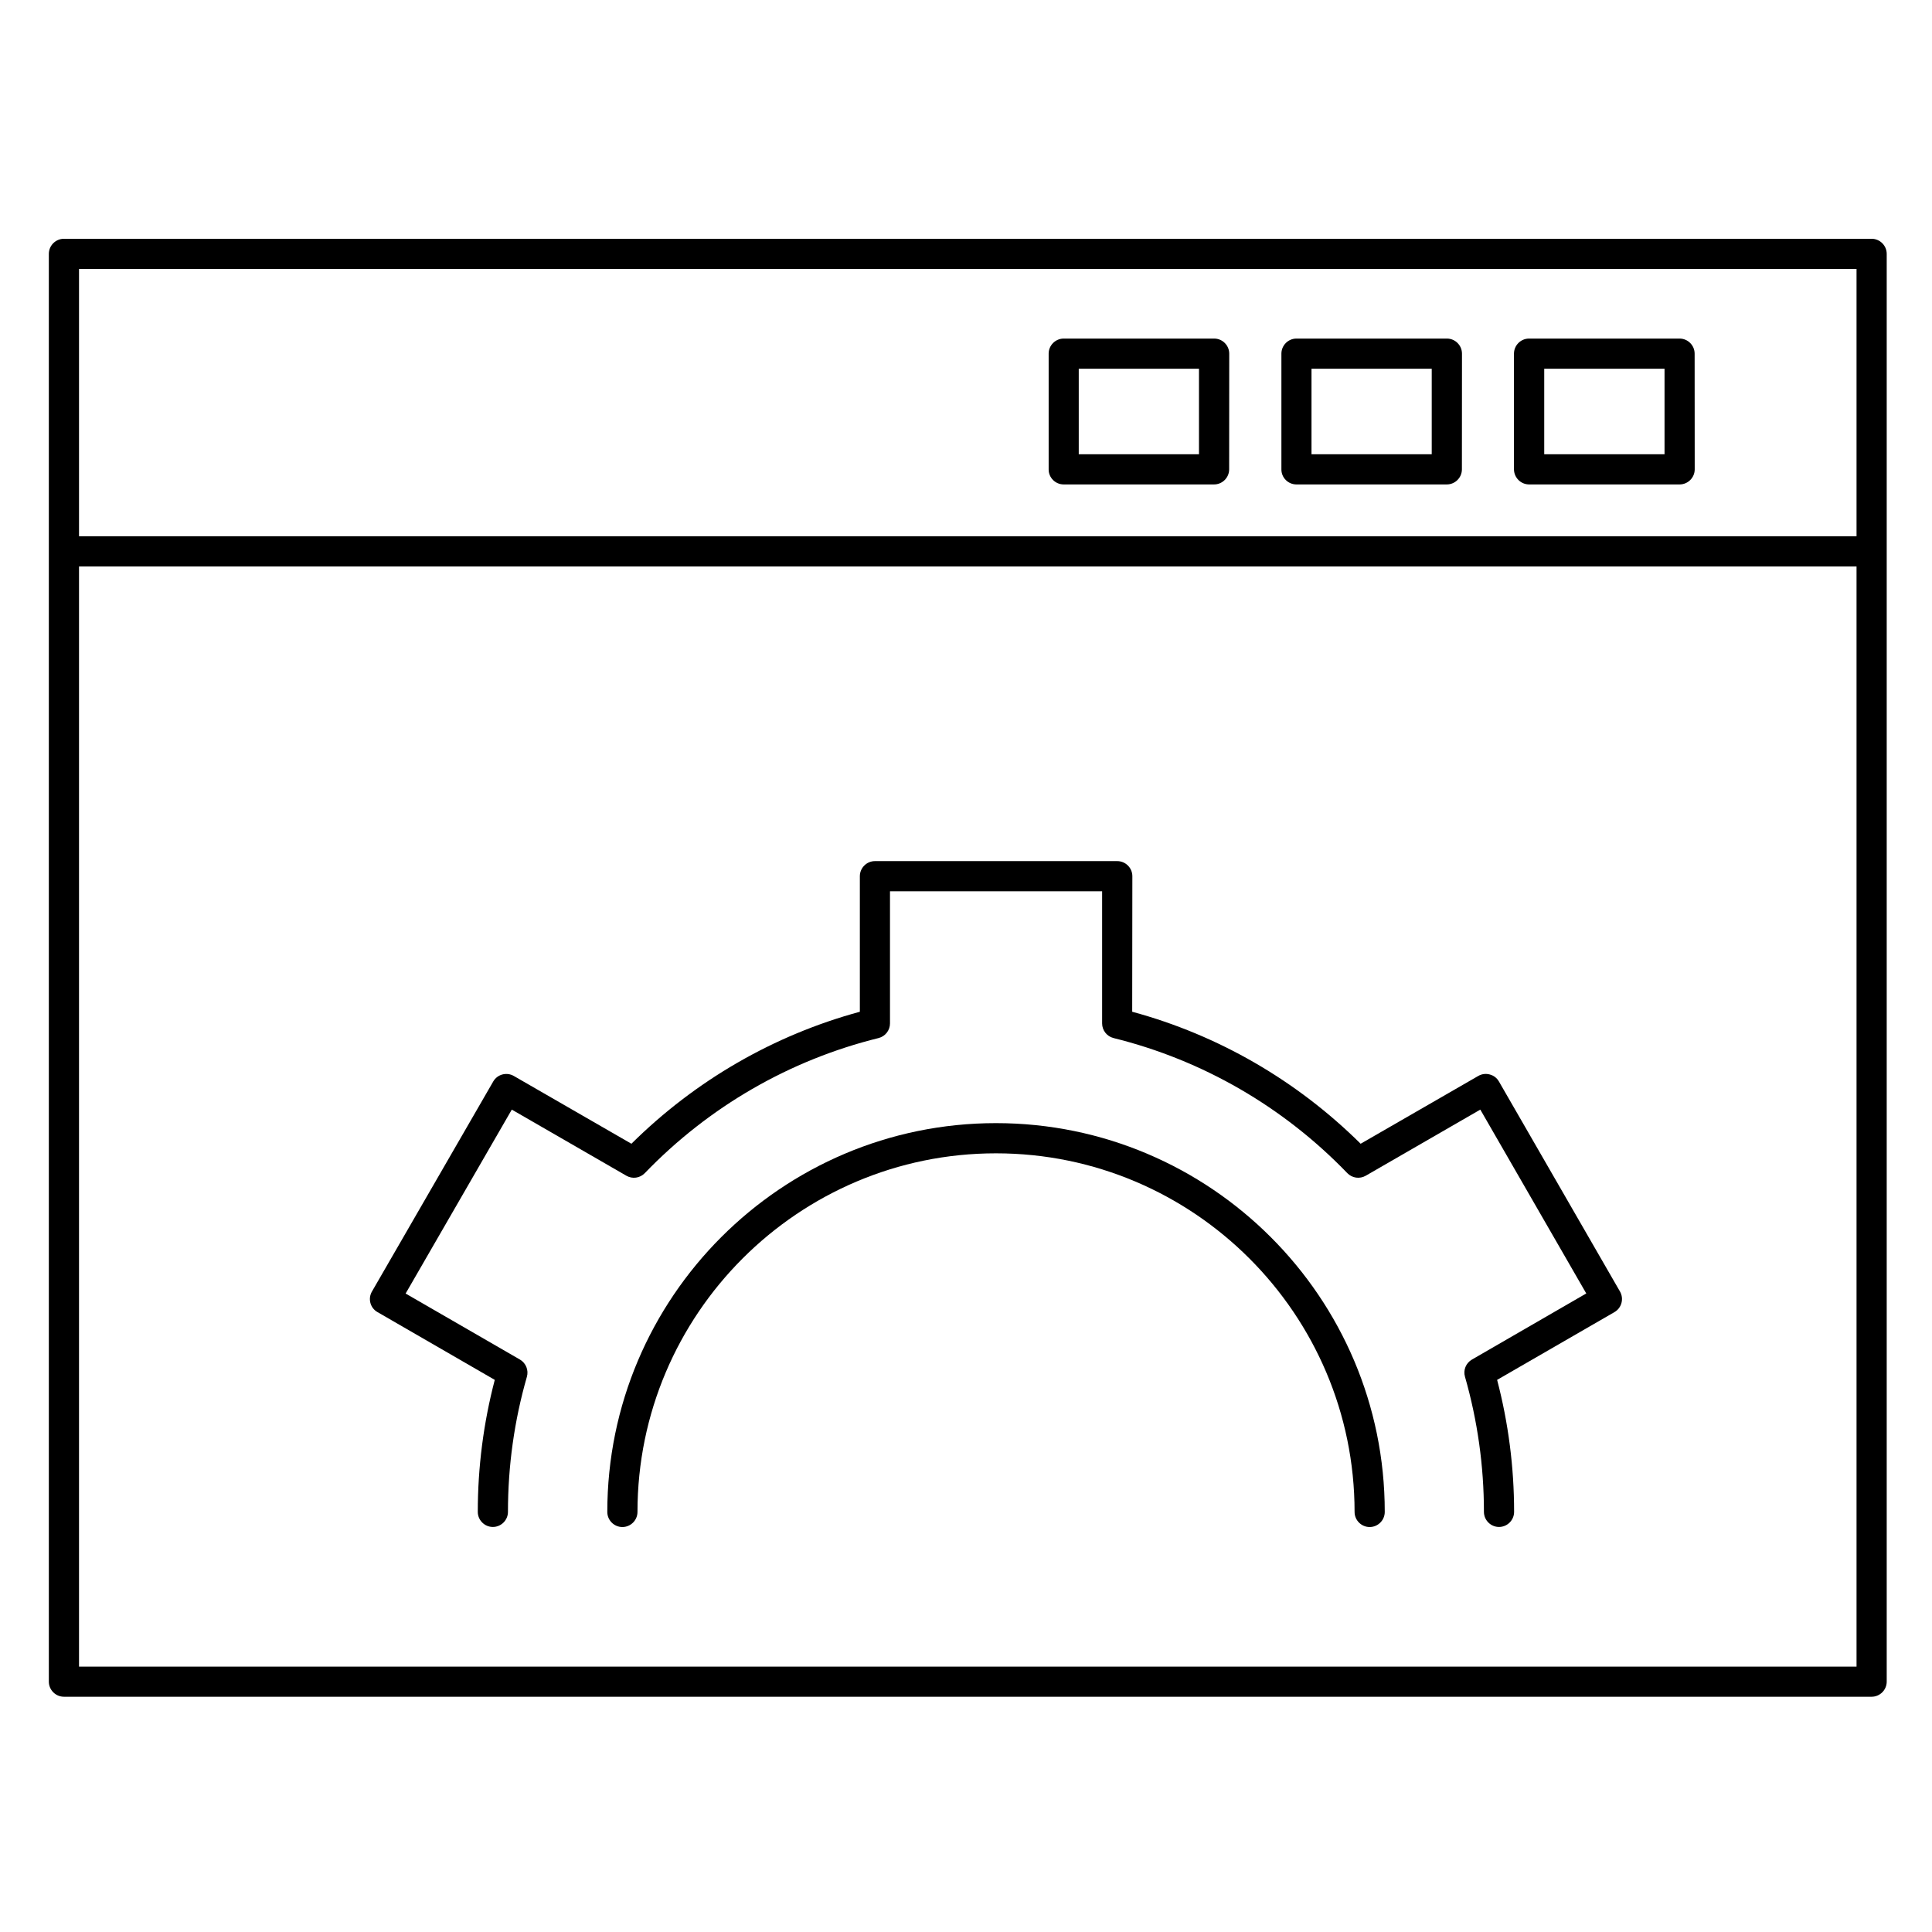
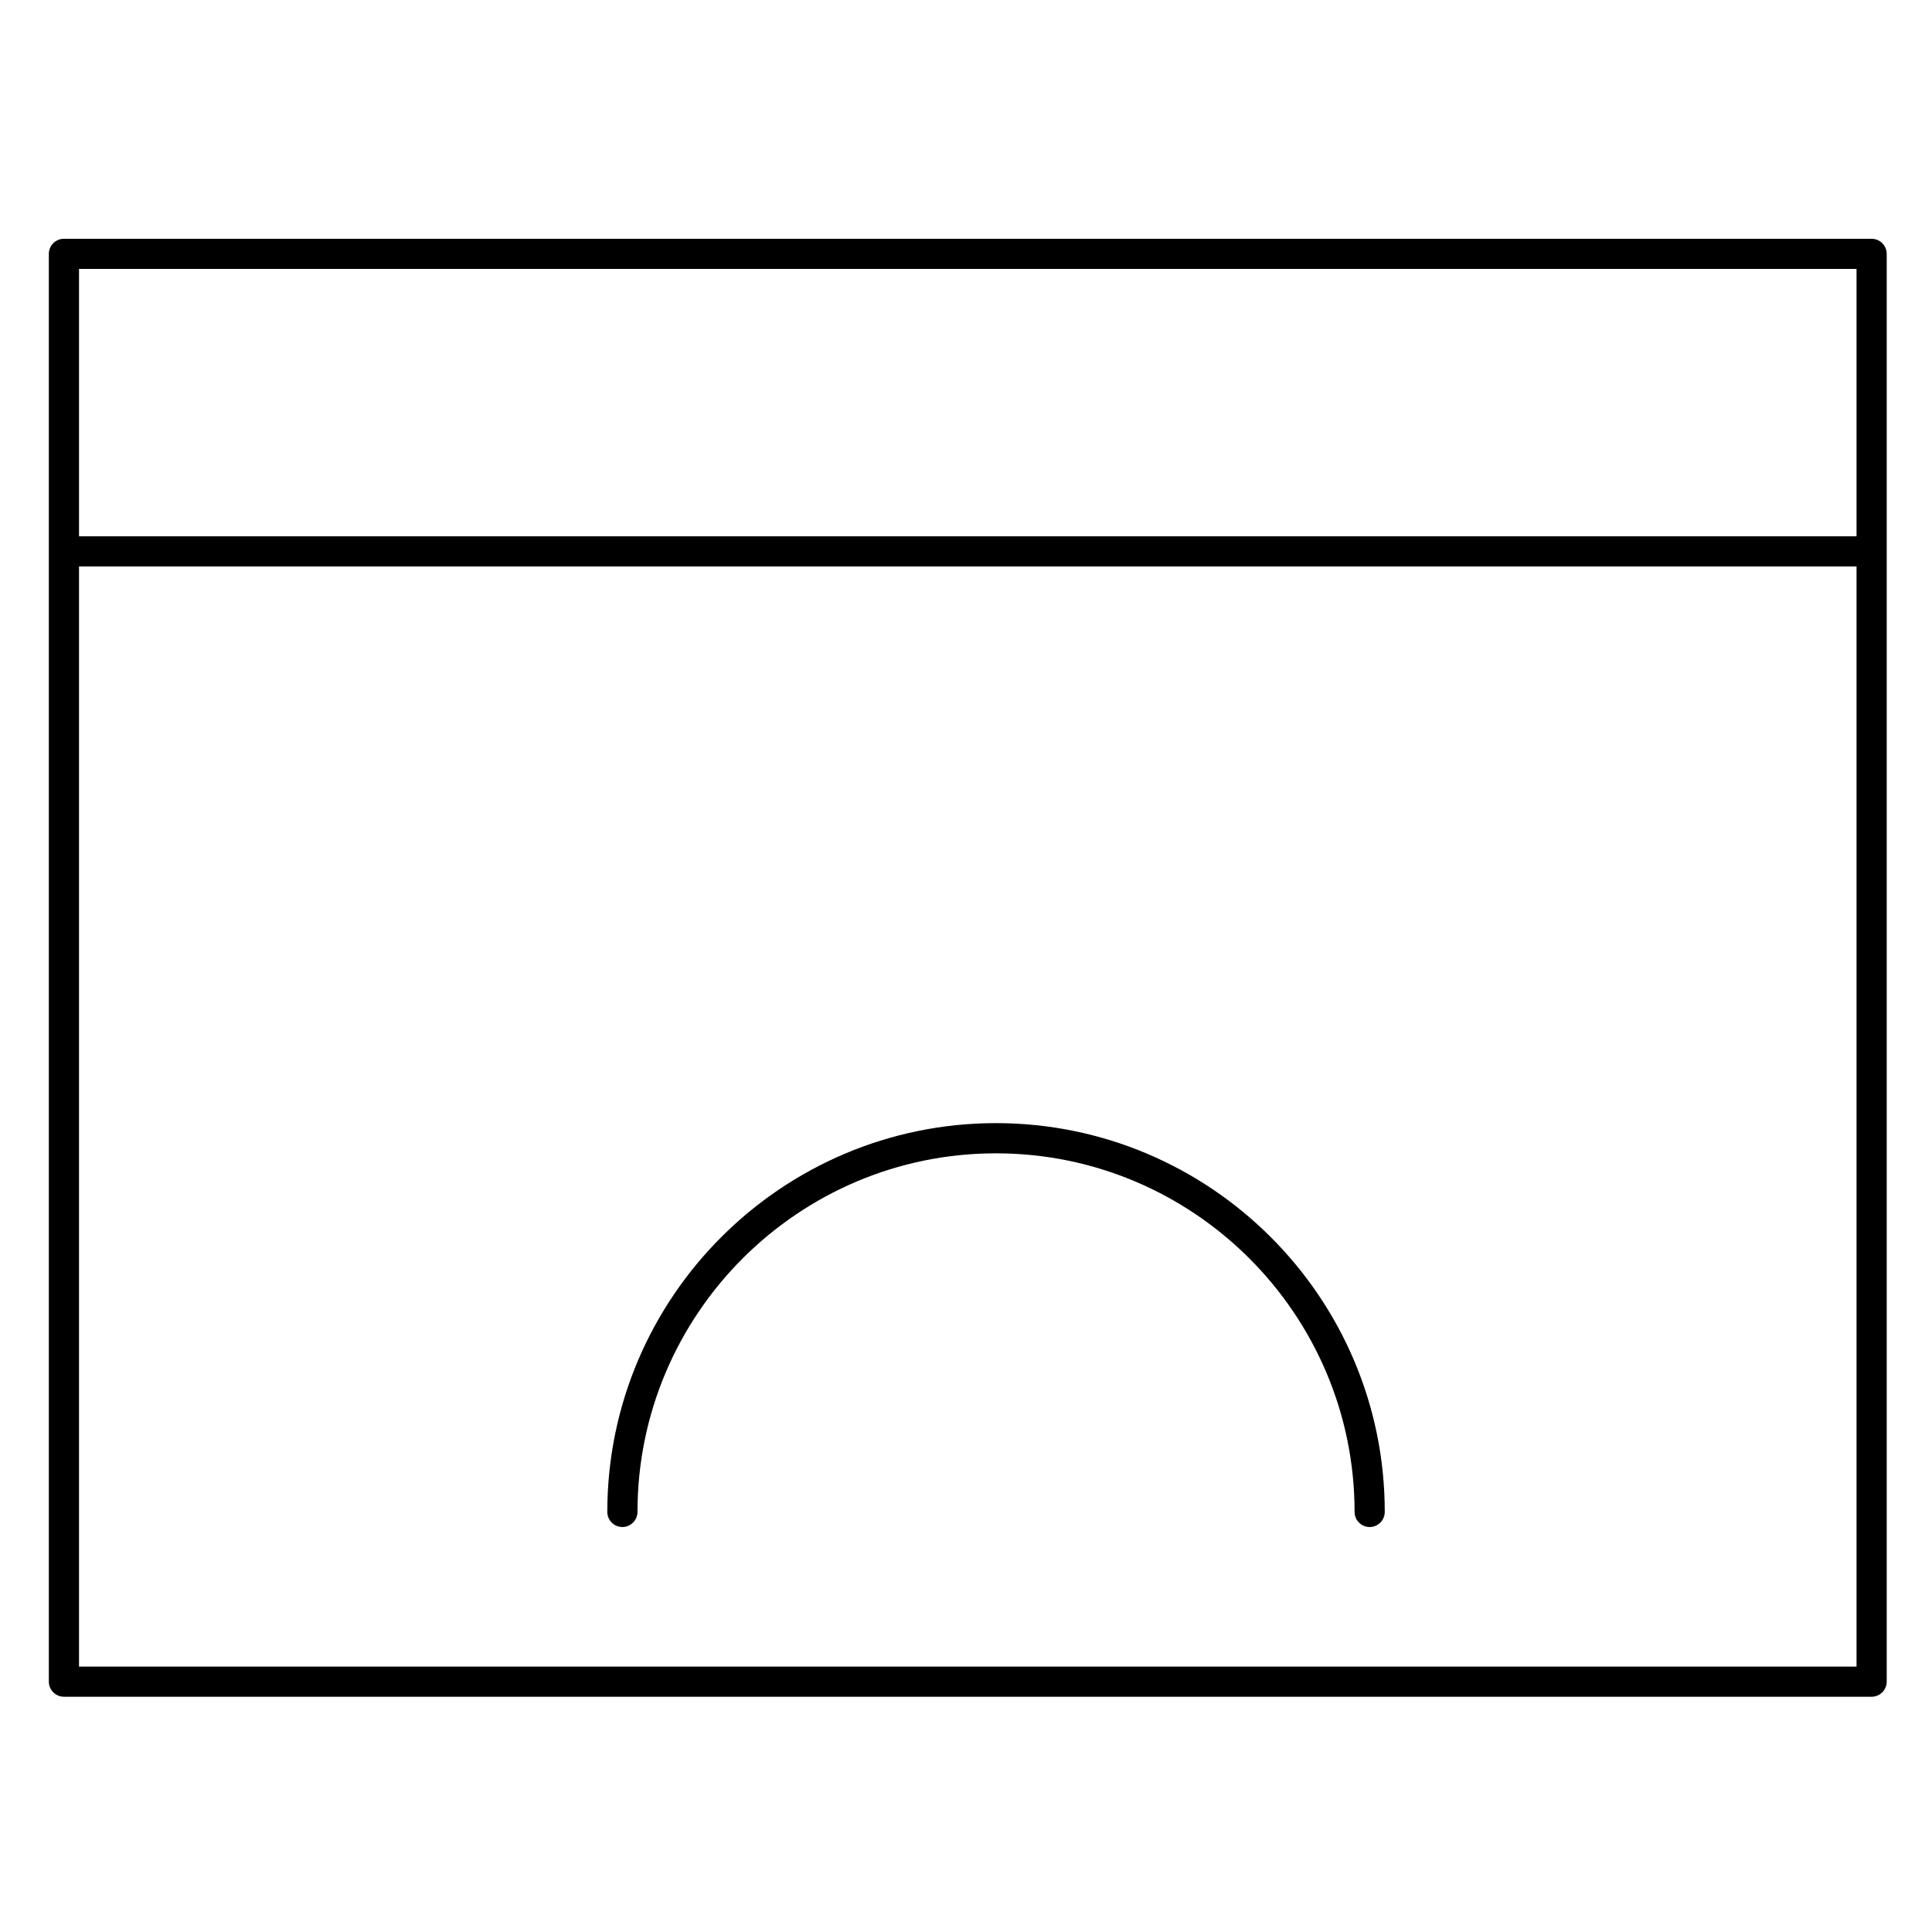
<svg xmlns="http://www.w3.org/2000/svg" width="100pt" height="100pt" version="1.1" viewBox="0 0 100 100">
  <g>
    <path d="m96.875 12.359h-93.566c-0.43 0-0.781 0.352-0.781 0.781v73.902c0 0.43 0.352 0.781 0.781 0.781h93.566c0.43 0 0.781-0.352 0.781-0.781v-73.902c0-0.43-0.352-0.781-0.781-0.781zm-0.781 73.906h-92.004v-56.945h92.004zm0-58.508h-92.004v-13.836h92.004z" />
-     <path d="m55.055 25.074h7.785c0.43 0 0.781-0.352 0.781-0.781l0.004-5.988c0-0.43-0.352-0.781-0.781-0.781h-7.785c-0.43 0-0.781 0.352-0.781 0.781v5.988c-0.004 0.43 0.348 0.781 0.777 0.781zm0.781-5.988h6.223v4.426h-6.223z" />
-     <path d="m67.102 25.074h7.785c0.43 0 0.781-0.352 0.781-0.781l0.004-5.988c0-0.43-0.352-0.781-0.781-0.781h-7.785c-0.43 0-0.781 0.352-0.781 0.781v5.988c-0.004 0.43 0.348 0.781 0.777 0.781zm0.781-5.988h6.223v4.426h-6.223z" />
-     <path d="m79.148 25.074h7.789c0.43 0 0.781-0.352 0.781-0.781l-0.004-5.988c0-0.43-0.352-0.781-0.781-0.781h-7.789c-0.43 0-0.781 0.352-0.781 0.781v5.988c0.004 0.43 0.352 0.781 0.785 0.781zm0.781-5.988h6.227v4.426h-6.227z" />
-     <path d="m19.539 67.914 6.07 3.508c-0.582 2.223-0.879 4.519-0.879 6.832 0 0.43 0.352 0.781 0.781 0.781 0.43 0 0.781-0.352 0.781-0.781 0-2.375 0.328-4.727 0.98-6.992 0.098-0.344-0.051-0.711-0.359-0.891l-5.918-3.418 5.496-9.52 5.93 3.422c0.312 0.18 0.703 0.125 0.953-0.133 3.312-3.438 7.496-5.856 12.098-6.992 0.348-0.086 0.594-0.398 0.594-0.758v-6.84h10.98v6.84c0 0.359 0.246 0.672 0.594 0.758 4.598 1.137 8.781 3.551 12.098 6.992 0.25 0.258 0.641 0.312 0.953 0.133l5.93-3.422 5.484 9.516-5.918 3.422c-0.312 0.18-0.461 0.547-0.359 0.891 0.648 2.266 0.98 4.617 0.98 6.992 0 0.43 0.352 0.781 0.781 0.781 0.43 0 0.781-0.352 0.781-0.781 0-2.316-0.297-4.609-0.879-6.832l6.074-3.508c0.371-0.215 0.5-0.691 0.285-1.066l-6.266-10.871c-0.102-0.18-0.273-0.312-0.477-0.363-0.199-0.055-0.414-0.027-0.594 0.078l-6.086 3.508c-3.305-3.273-7.367-5.625-11.824-6.832l0.008-7.016c0-0.43-0.352-0.781-0.781-0.781h-12.543c-0.43 0-0.781 0.352-0.781 0.781v7.016c-4.457 1.211-8.52 3.559-11.824 6.832l-6.086-3.508c-0.375-0.215-0.852-0.086-1.066 0.285l-6.277 10.871c-0.219 0.375-0.09 0.852 0.285 1.066z" />
    <path d="m51.551 58.133c-11.094 0-20.117 9.027-20.117 20.125 0 0.43 0.352 0.781 0.781 0.781 0.43 0 0.781-0.352 0.781-0.781 0-10.234 8.324-18.562 18.555-18.562 10.234 0 18.562 8.328 18.562 18.562 0 0.43 0.352 0.781 0.781 0.781 0.43 0 0.781-0.352 0.781-0.781 0.004-11.098-9.027-20.125-20.125-20.125z" />
  </g>
</svg>